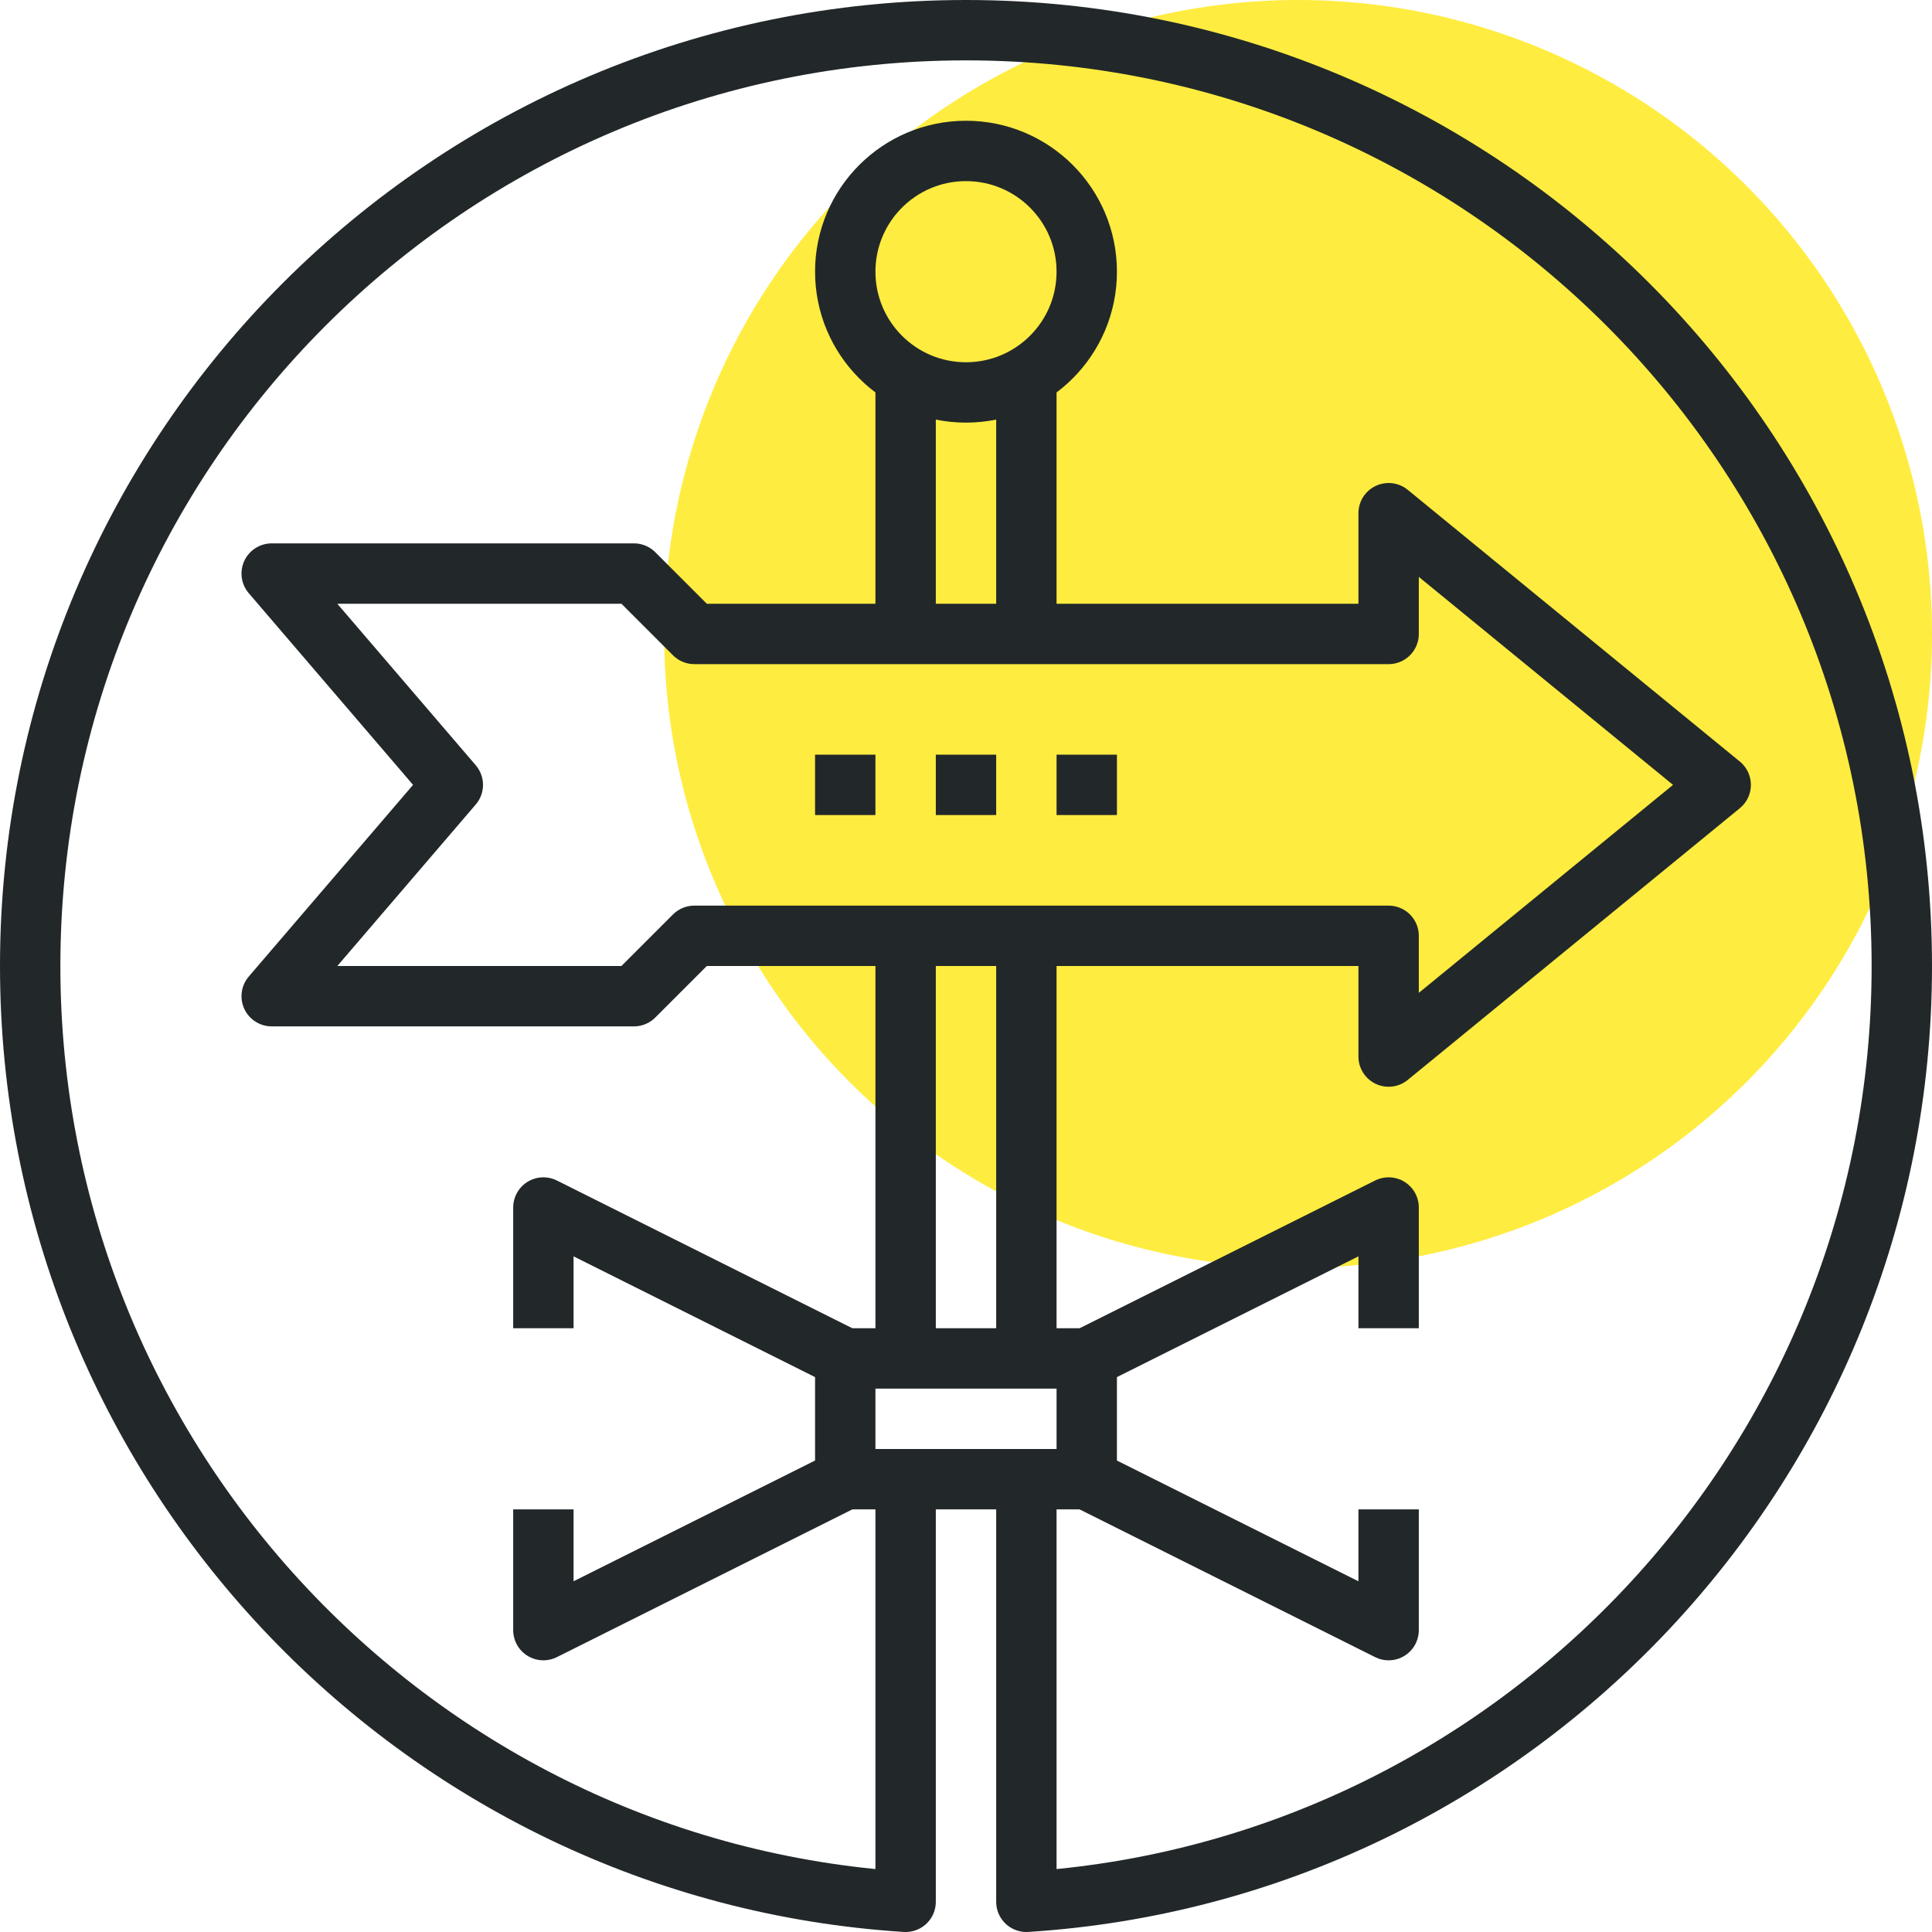
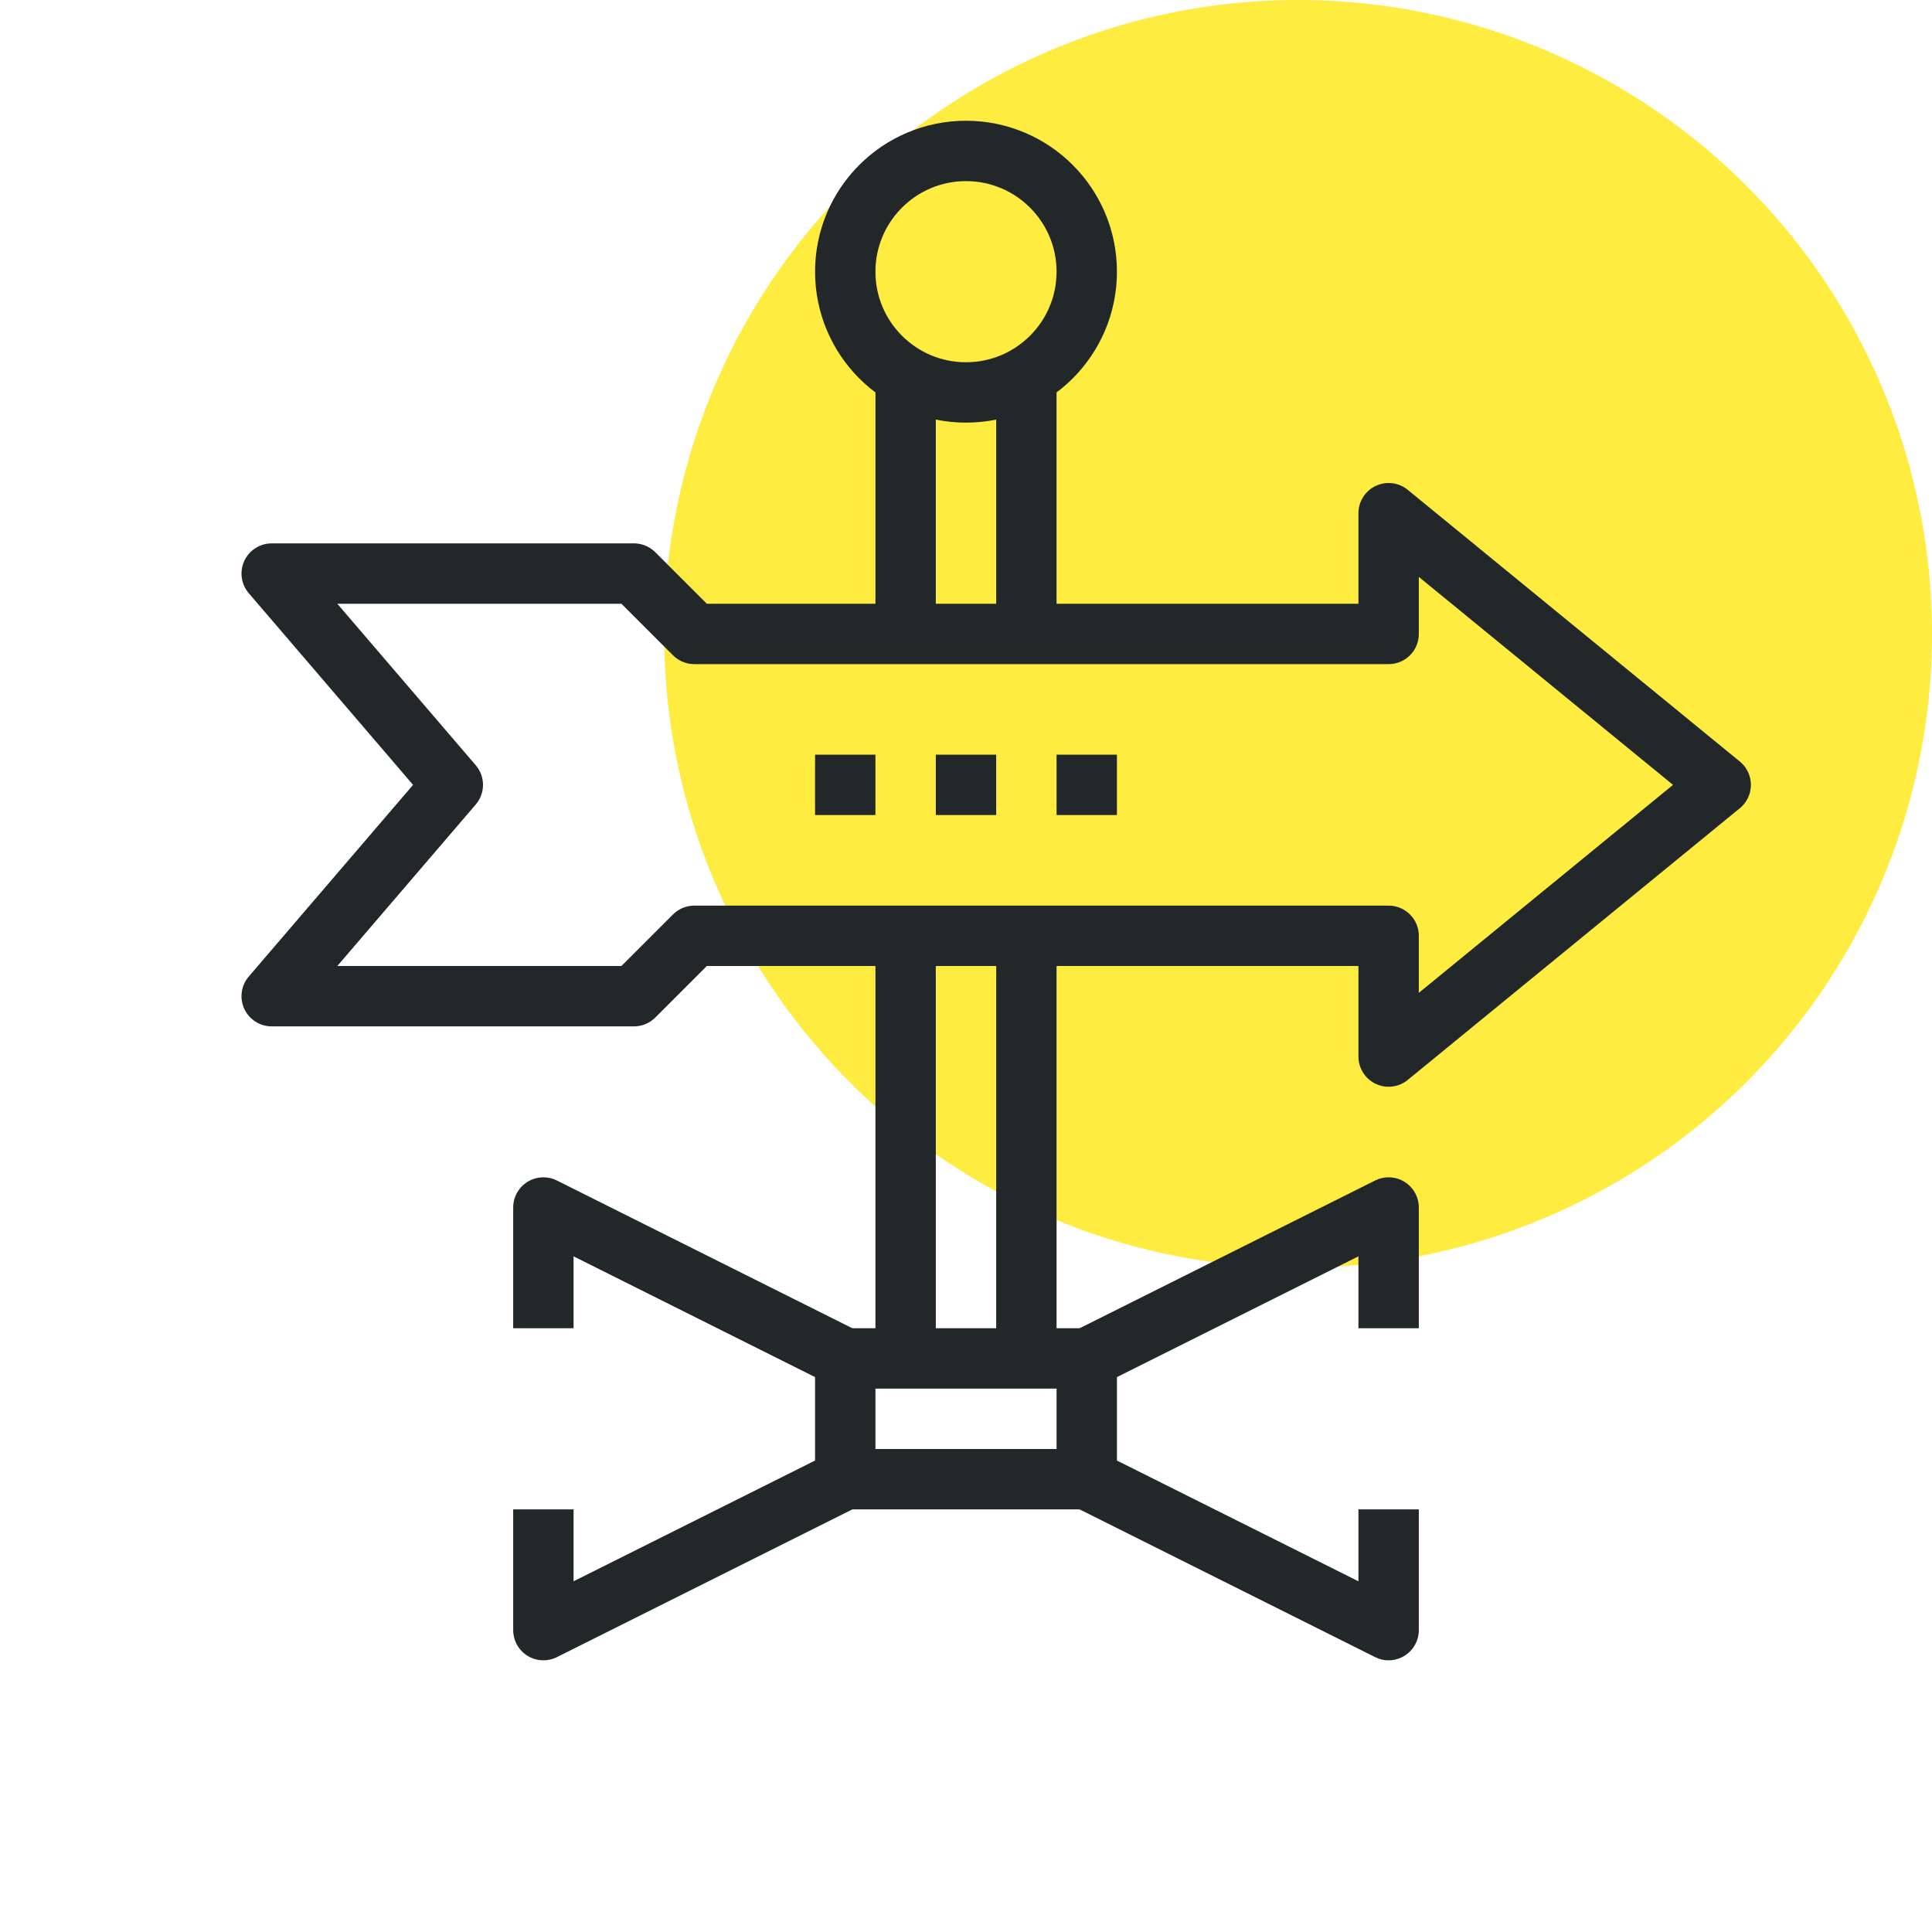
<svg xmlns="http://www.w3.org/2000/svg" version="1.1" id="_x31_0_x5F_direction_x5F_arrow" x="0px" y="0px" width="64px" height="64px" viewBox="0 0 64 64" style="enable-background:new 0 0 64 64;" xml:space="preserve">
  <g>
    <circle style="fill:#FFEC40;" cx="43" cy="21" r="21" />
    <g>
      <g>
        <g>
          <line style="fill:none;stroke:#222829;stroke-width:2;stroke-linejoin:round;stroke-miterlimit:10;" x1="30" y1="31" x2="30" y2="45" />
          <line style="fill:none;stroke:#222829;stroke-width:2;stroke-linejoin:round;stroke-miterlimit:10;" x1="30" y1="13" x2="30" y2="21" />
          <line style="fill:none;stroke:#222829;stroke-width:2;stroke-linejoin:round;stroke-miterlimit:10;" x1="34" y1="21" x2="34" y2="13" />
          <line style="fill:none;stroke:#222829;stroke-width:2;stroke-linejoin:round;stroke-miterlimit:10;" x1="34" y1="45" x2="34" y2="31" />
          <circle style="fill:none;stroke:#222829;stroke-width:2;stroke-linejoin:round;stroke-miterlimit:10;" cx="32" cy="9" r="4" />
        </g>
-         <path style="fill:none;stroke:#222829;stroke-width:2;stroke-linejoin:round;stroke-miterlimit:10;" d="M34,49v14     c16.189-1.031,29-14.551,29-31C63,14.879,49.121,1,32,1S1,14.879,1,32c0,16.449,12.811,29.969,29,31V49" />
        <g>
          <polygon style="fill:none;stroke:#222829;stroke-width:2;stroke-linejoin:round;stroke-miterlimit:10;" points="46,35 46,31       23,31 21,33 9,33 15,26 9,19 21,19 23,21 46,21 46,17 57,26     " />
          <line style="fill:none;stroke:#222829;stroke-width:2;stroke-linejoin:round;stroke-miterlimit:10;" x1="31" y1="26" x2="33" y2="26" />
          <line style="fill:none;stroke:#222829;stroke-width:2;stroke-linejoin:round;stroke-miterlimit:10;" x1="35" y1="26" x2="37" y2="26" />
          <line style="fill:none;stroke:#222829;stroke-width:2;stroke-linejoin:round;stroke-miterlimit:10;" x1="27" y1="26" x2="29" y2="26" />
        </g>
        <polyline style="fill:none;stroke:#222829;stroke-width:2;stroke-linejoin:round;stroke-miterlimit:10;" points="28.001,45.001      18,40 18,44    " />
        <polyline style="fill:none;stroke:#222829;stroke-width:2;stroke-linejoin:round;stroke-miterlimit:10;" points="46,50 46,54      36.002,49.002    " />
        <polyline style="fill:none;stroke:#222829;stroke-width:2;stroke-linejoin:round;stroke-miterlimit:10;" points="28,49 18,54      18,50    " />
        <polyline style="fill:none;stroke:#222829;stroke-width:2;stroke-linejoin:round;stroke-miterlimit:10;" points="46,44 46,40      36,45    " />
        <rect x="28" y="45" style="fill:none;stroke:#222829;stroke-width:2;stroke-linejoin:round;stroke-miterlimit:10;" width="8" height="4" />
      </g>
    </g>
  </g>
</svg>